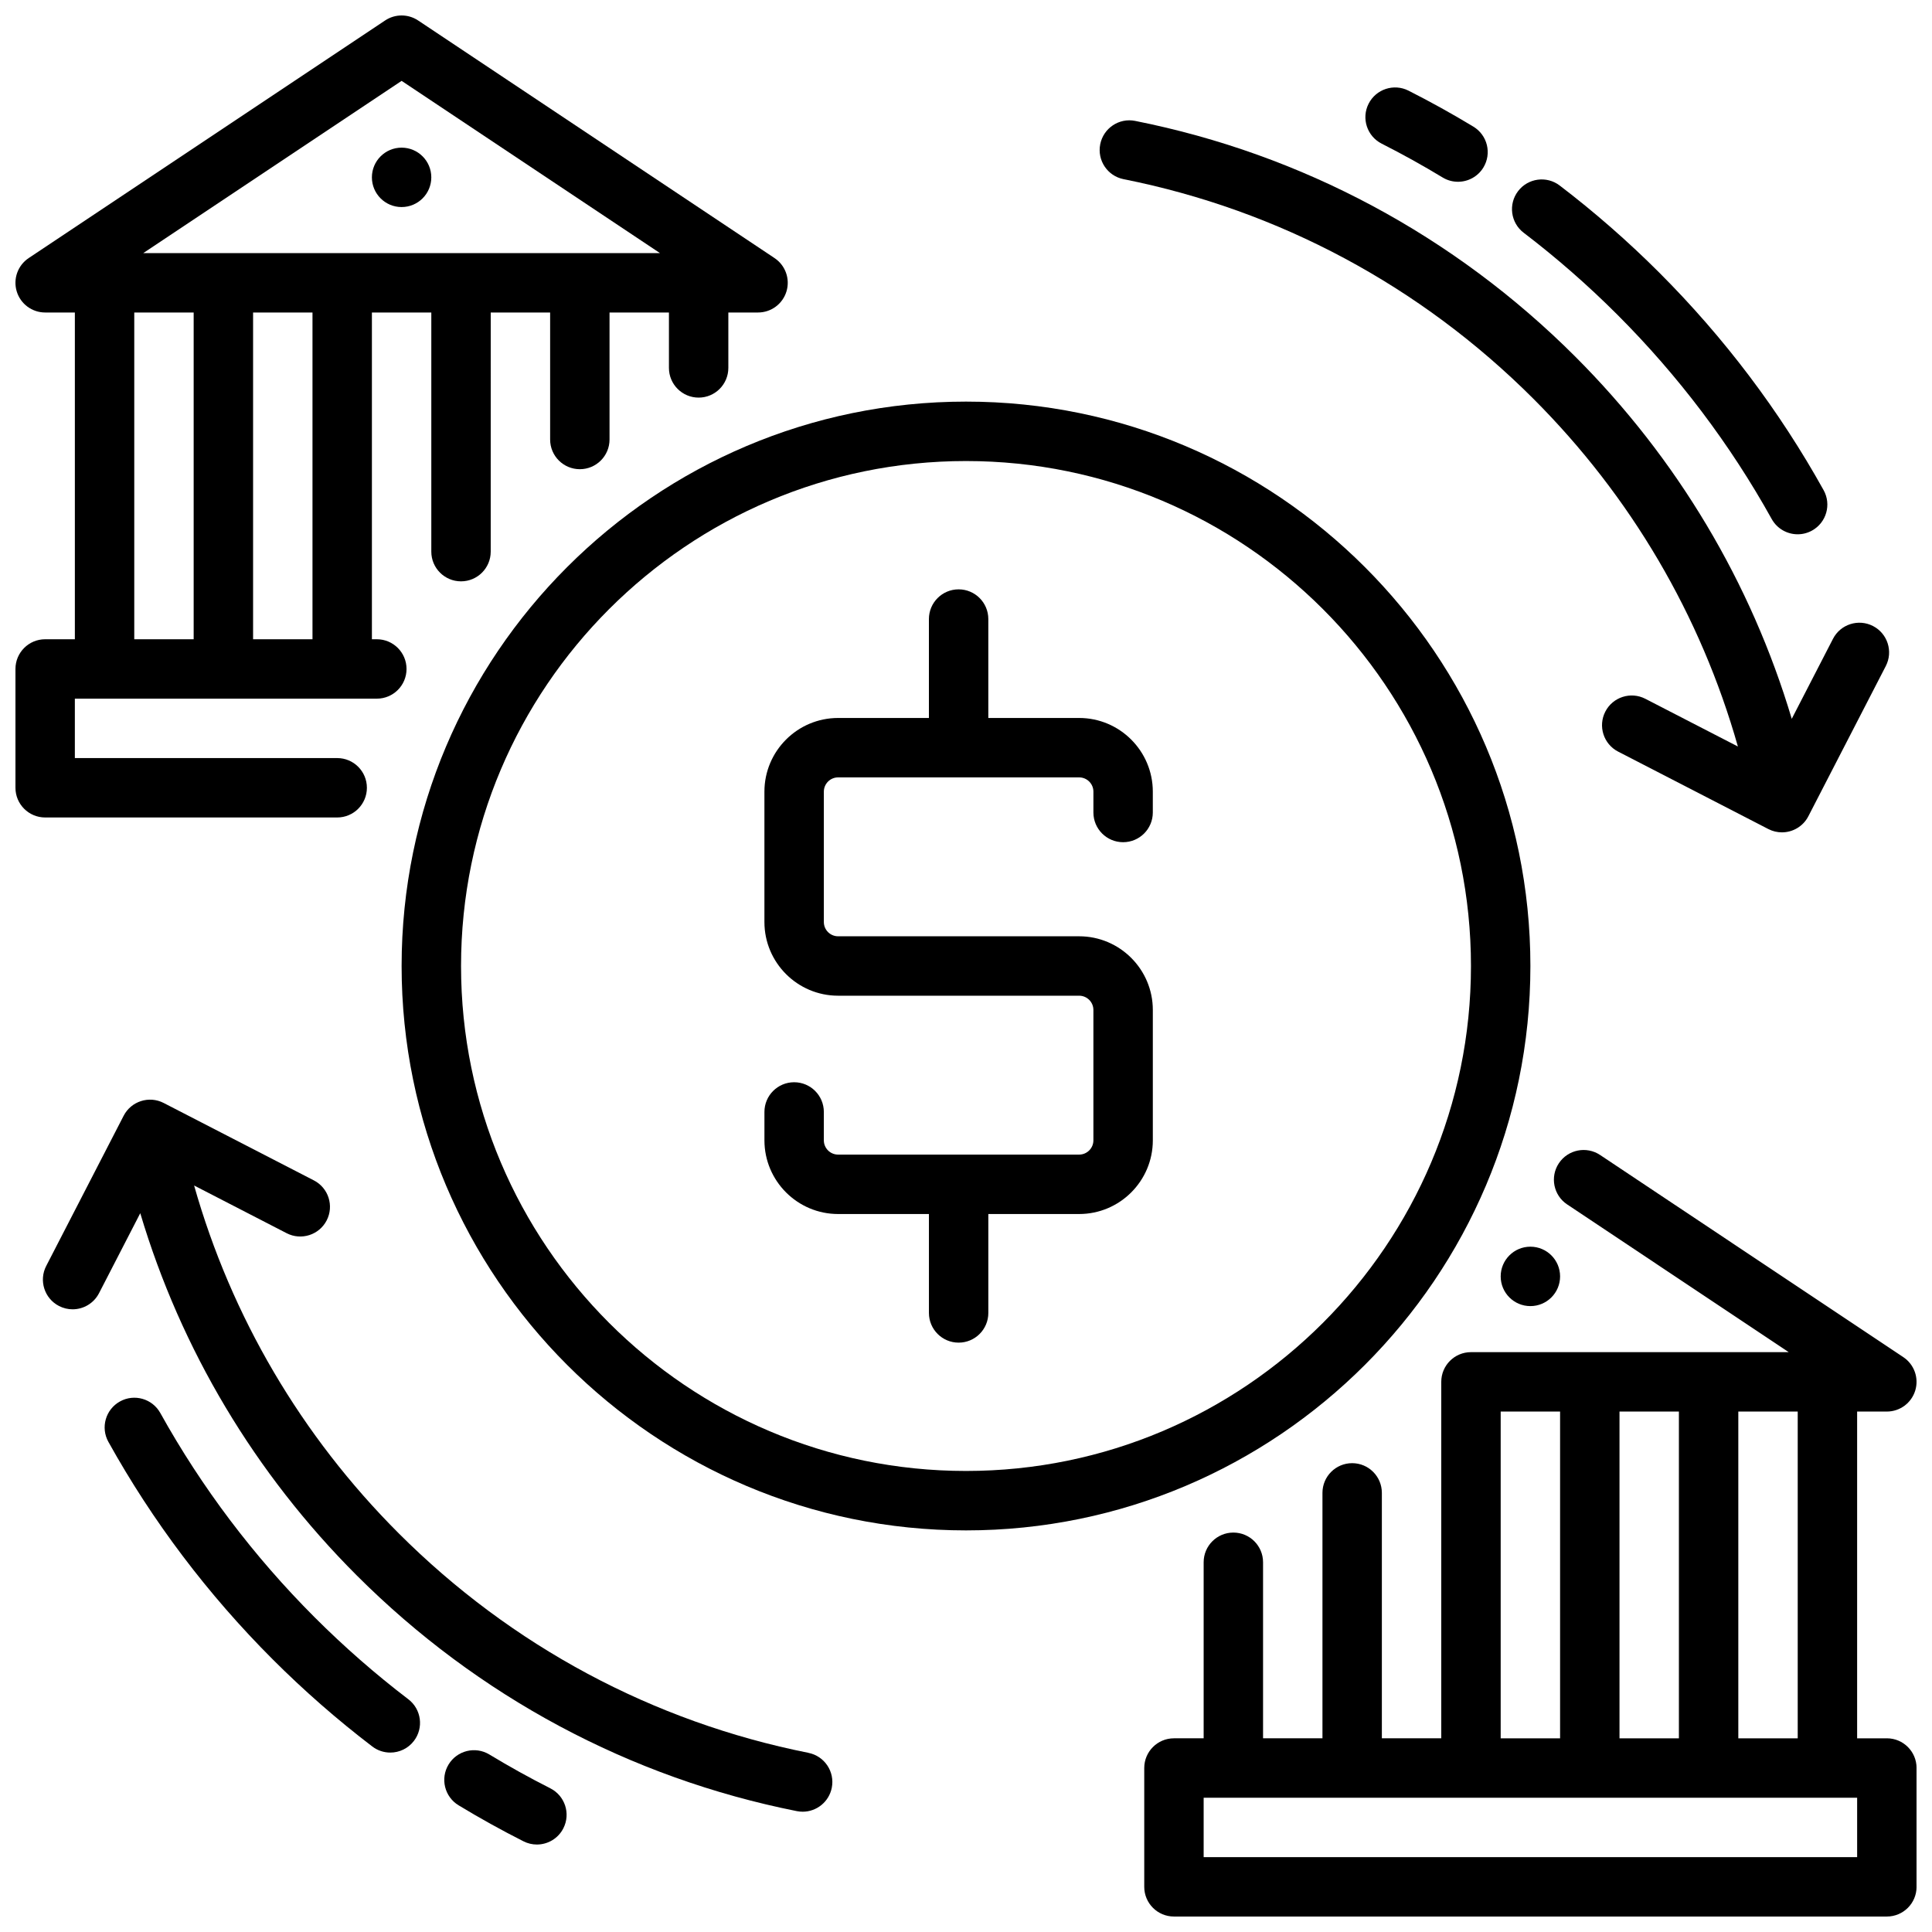
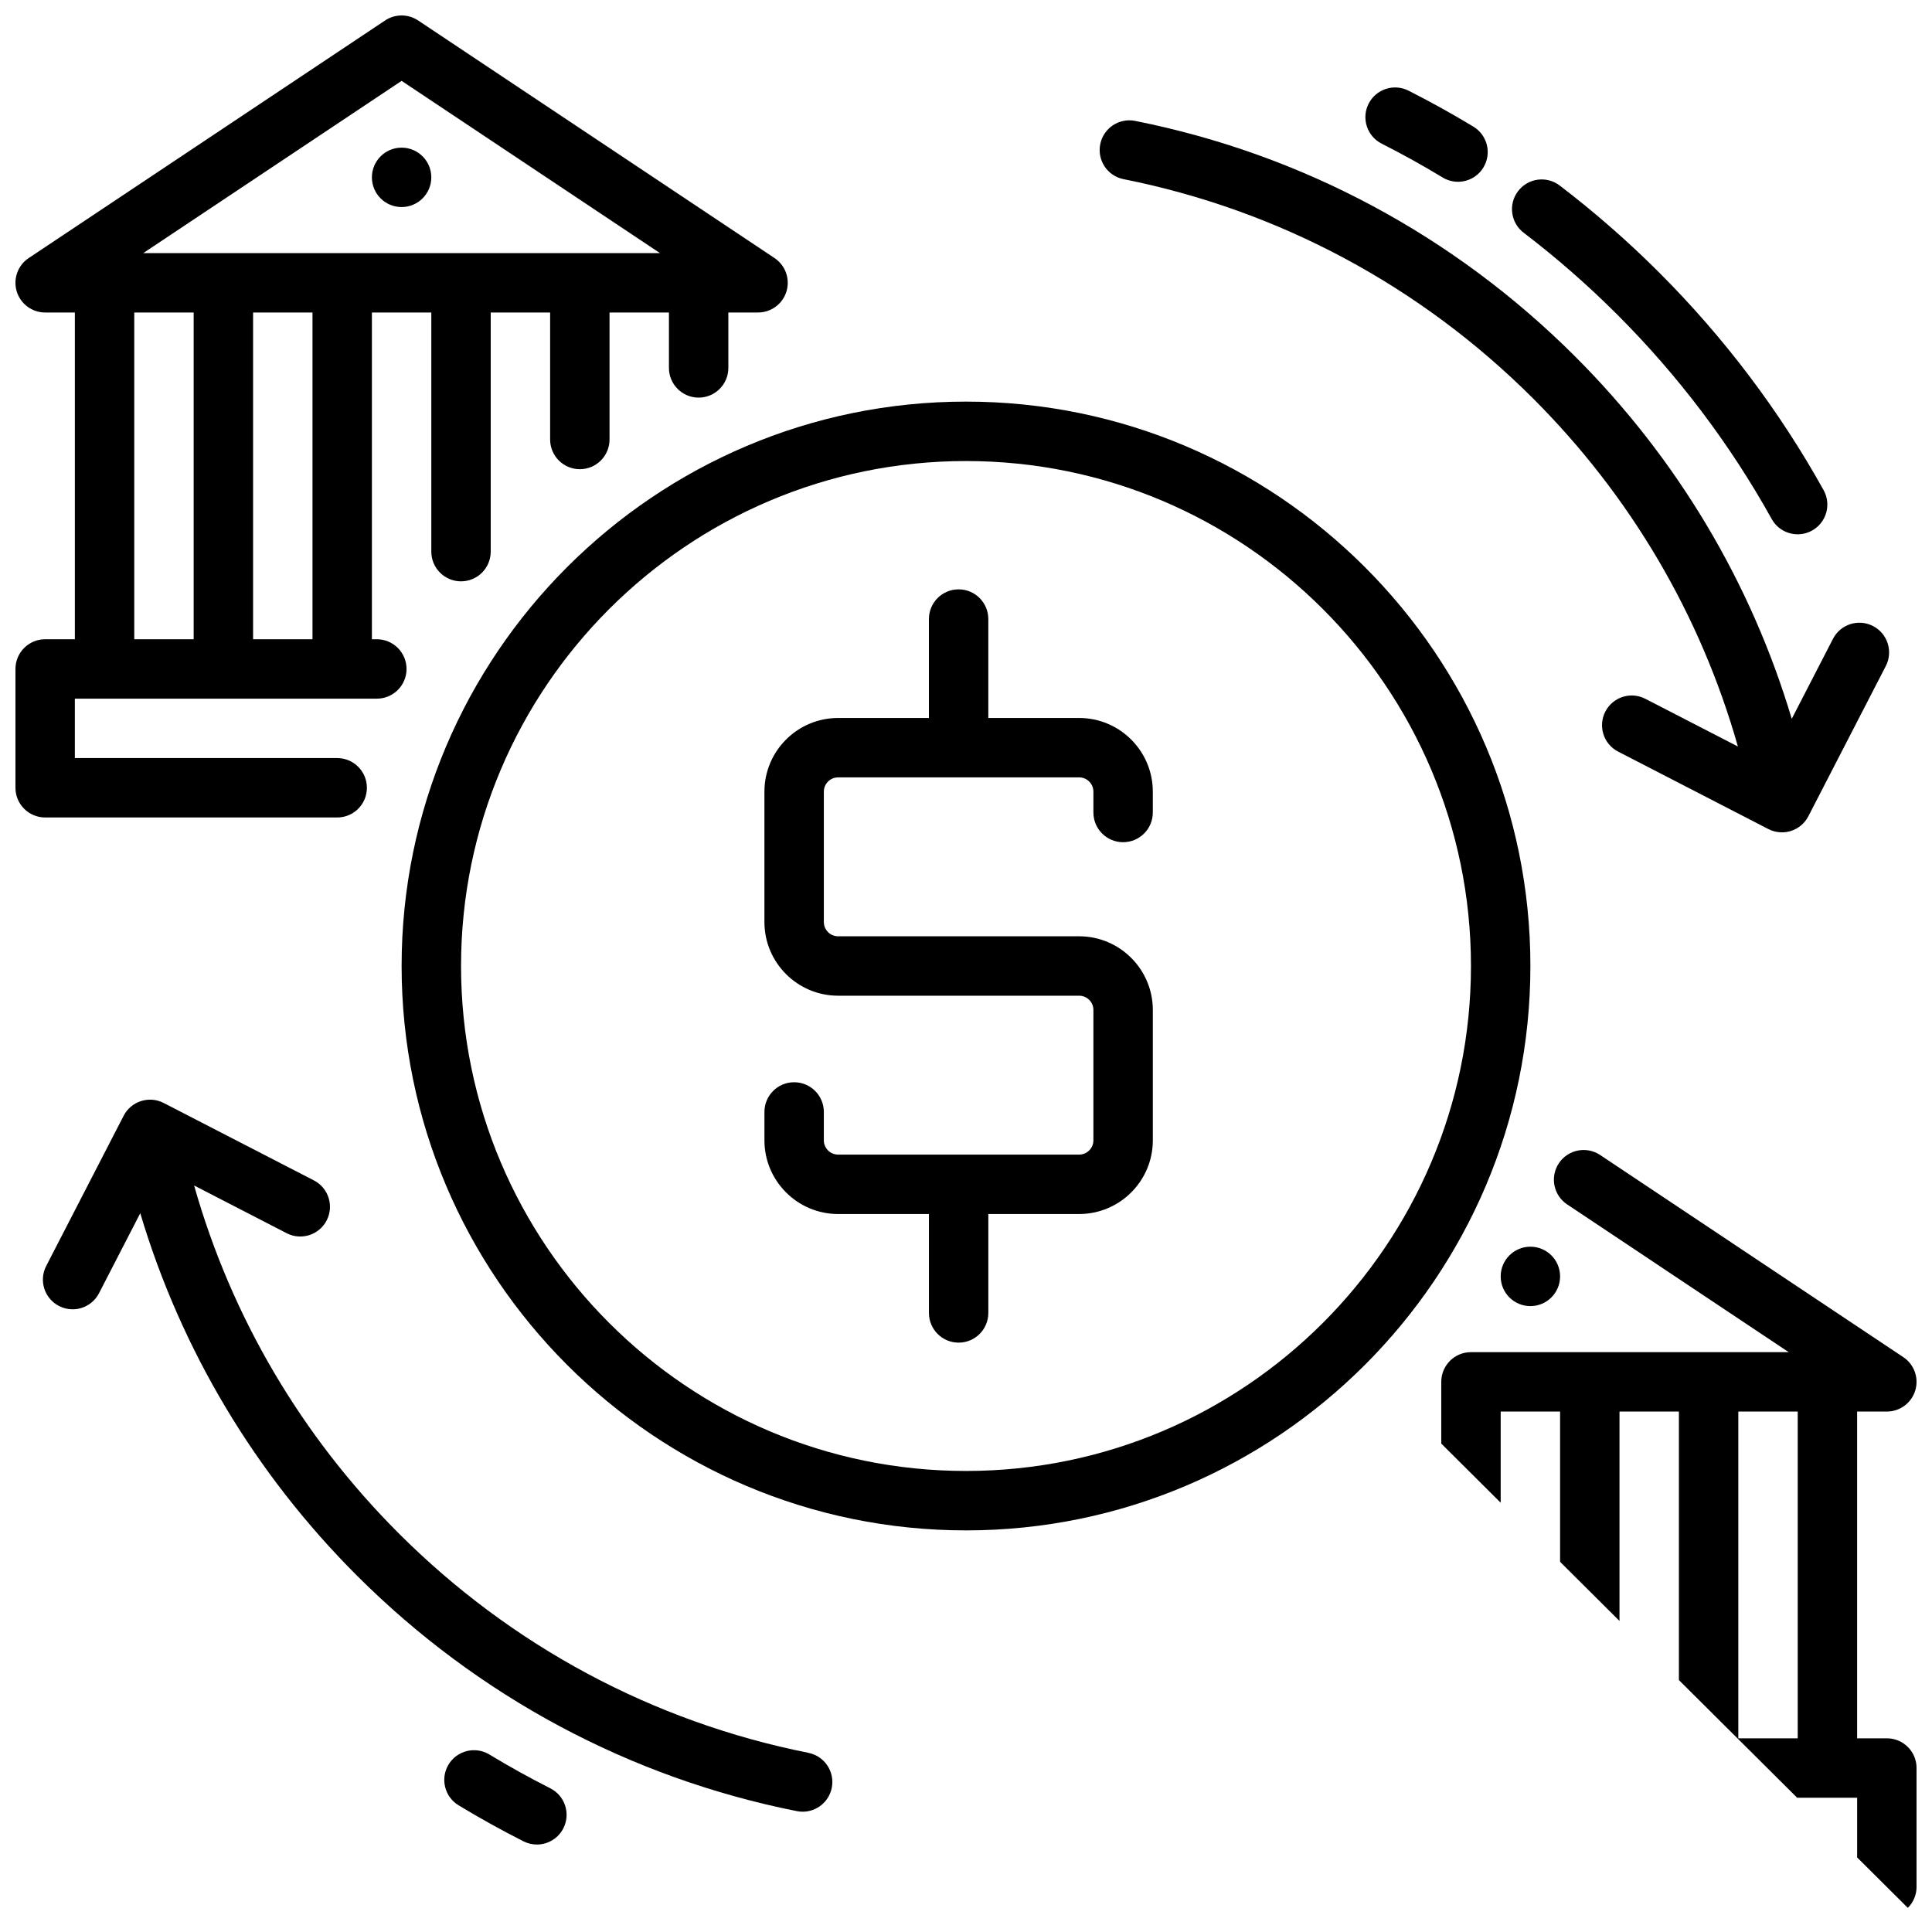
<svg xmlns="http://www.w3.org/2000/svg" width="800px" height="800px" version="1.1" viewBox="144 144 512 512">
  <defs>
    <clipPath id="b">
      <path d="m148.09 148.09h204.91v212.91h-204.91z" />
    </clipPath>
    <clipPath id="a">
-       <path d="m447 448h204.9v203.9h-204.9z" />
+       <path d="m447 448h204.9v203.9z" />
    </clipPath>
  </defs>
  <path d="m358.25 608.52c-41.18-8.199-78.727-28.316-108.59-58.176-25.844-25.844-44.379-57.449-54.219-92.176l24.527 12.645c3.863 1.992 8.613 0.473 10.605-3.391 1.992-3.863 0.473-8.613-3.391-10.605l-39.809-20.52c-3.863-1.988-8.609-0.473-10.605 3.391l-20.523 39.809c-1.992 3.863-0.473 8.613 3.391 10.605 1.152 0.594 2.387 0.879 3.602 0.879 2.852 0 5.606-1.559 7.004-4.266l10.93-21.203c10.773 36.113 30.355 68.973 57.352 95.973 32.07 32.07 72.406 53.676 116.65 62.484 0.52 0.102 1.035 0.152 1.547 0.152 3.68 0 6.965-2.594 7.711-6.336 0.848-4.266-1.918-8.41-6.184-9.258z" />
  <path d="m441.75 191.48c41.18 8.199 78.727 28.316 108.59 58.176 25.844 25.844 44.379 57.449 54.219 92.176l-24.527-12.645c-3.863-1.992-8.609-0.473-10.605 3.391-1.992 3.863-0.473 8.613 3.391 10.605l39.809 20.523c1.152 0.594 2.387 0.875 3.602 0.875 2.852 0 5.606-1.555 7.004-4.266l20.523-39.809c1.992-3.863 0.473-8.609-3.391-10.605-3.863-1.992-8.613-0.473-10.605 3.391l-10.93 21.203c-10.773-36.113-30.355-68.973-57.352-95.973-32.07-32.07-72.406-53.676-116.65-62.484-4.266-0.852-8.41 1.918-9.258 6.184-0.848 4.266 1.918 8.41 6.184 9.258z" />
-   <path d="m252.21 594.32c-8.691-6.629-17.043-13.934-24.82-21.711-16.152-16.152-29.914-34.371-40.906-54.148-2.113-3.801-6.906-5.172-10.703-3.055-3.801 2.113-5.168 6.906-3.055 10.703 11.703 21.059 26.352 40.445 43.535 57.633 8.27 8.27 17.152 16.043 26.402 23.098 1.426 1.086 3.106 1.613 4.769 1.613 2.371 0 4.715-1.066 6.266-3.098 2.637-3.457 1.973-8.398-1.484-11.035z" />
  <path d="m289.84 617.92c-5.469-2.766-10.902-5.781-16.152-8.961-3.719-2.254-8.559-1.066-10.812 2.652s-1.066 8.559 2.652 10.812c5.59 3.387 11.375 6.598 17.199 9.543 1.141 0.578 2.352 0.852 3.547 0.852 2.875 0 5.644-1.578 7.031-4.32 1.965-3.879 0.41-8.613-3.469-10.578z" />
  <path d="m547.79 205.68c8.691 6.629 17.043 13.934 24.82 21.711 16.148 16.148 29.914 34.367 40.906 54.148 1.438 2.59 4.121 4.051 6.887 4.051 1.293 0 2.606-0.32 3.816-0.992 3.801-2.113 5.168-6.906 3.055-10.703-11.707-21.059-26.352-40.449-43.535-57.633-8.273-8.273-17.156-16.043-26.402-23.094-3.457-2.641-8.398-1.973-11.031 1.484-2.637 3.457-1.973 8.398 1.484 11.031z" />
  <path d="m510.16 182.07c5.465 2.766 10.898 5.781 16.148 8.961 1.273 0.773 2.684 1.141 4.07 1.141 2.664 0 5.262-1.352 6.742-3.793 2.254-3.719 1.066-8.559-2.652-10.812-5.59-3.387-11.379-6.598-17.199-9.543-3.879-1.965-8.613-0.41-10.578 3.469s-0.41 8.613 3.469 10.578z" />
  <path d="m549.57 400c0-82.473-67.098-149.57-149.57-149.57-82.469 0-149.57 67.098-149.57 149.57s67.098 149.57 149.57 149.57 149.57-67.098 149.57-149.57zm-149.57 133.82c-73.793 0-133.82-60.035-133.82-133.82s60.031-133.82 133.82-133.82c73.793 0 133.82 60.031 133.82 133.82s-60.031 133.82-133.82 133.82z" />
  <path d="m429.98 334.27h-24.066v-26.215c0-4.348-3.523-7.871-7.871-7.871-4.348 0-7.871 3.523-7.871 7.871v26.215h-24.066c-10.766 0-19.527 8.758-19.527 19.527v34.547c0 10.766 8.758 19.527 19.527 19.527h63.875c2.086 0 3.781 1.695 3.781 3.781v34.547c0 2.086-1.695 3.781-3.781 3.781h-63.875c-2.086 0-3.781-1.695-3.781-3.781v-7.523c0-4.348-3.523-7.871-7.871-7.871-4.348 0-7.871 3.523-7.871 7.871v7.523c0 10.766 8.758 19.527 19.527 19.527h24.066v26.215c0 4.348 3.523 7.871 7.871 7.871 4.348 0 7.871-3.523 7.871-7.871v-26.215h24.066c10.766 0 19.527-8.758 19.527-19.527v-34.547c0-10.766-8.758-19.527-19.527-19.527h-63.875c-2.086 0-3.781-1.695-3.781-3.781v-34.547c0-2.086 1.695-3.781 3.781-3.781h63.875c2.086 0 3.781 1.695 3.781 3.781v5.523c0 4.348 3.523 7.871 7.871 7.871 4.348 0 7.871-3.523 7.871-7.871v-5.523c0-10.766-8.758-19.527-19.527-19.527z" />
  <path d="m258.3 191c0 4.348-3.523 7.871-7.871 7.871-4.348 0-7.871-3.523-7.871-7.871s3.523-7.871 7.871-7.871c4.348 0 7.871 3.523 7.871 7.871" />
  <g clip-path="url(#b)">
    <path d="m233.36 360.64c4.348 0 7.871-3.523 7.871-7.871s-3.523-7.871-7.871-7.871h-69.523v-15.742l80.027-0.004c4.348 0 7.871-3.523 7.871-7.871s-3.523-7.871-7.871-7.871h-1.305v-86.594h15.742v63.375c0 4.348 3.523 7.871 7.871 7.871s7.871-3.523 7.871-7.871l0.004-63.375h15.742v33.656c0 4.348 3.523 7.871 7.871 7.871s7.871-3.523 7.871-7.871v-33.656h15.742v14.684c0 4.348 3.523 7.871 7.871 7.871 4.348 0 7.871-3.523 7.871-7.871v-14.684h7.871c3.469 0 6.527-2.269 7.535-5.59 1.004-3.32-0.281-6.906-3.168-8.832l-94.457-62.973c-2.644-1.762-6.09-1.762-8.734 0l-94.465 62.973c-2.887 1.926-4.172 5.512-3.168 8.832 1.004 3.32 4.066 5.59 7.535 5.59h7.871v86.594h-7.871c-4.348 0-7.871 3.523-7.871 7.871v31.488c0 4.348 3.523 7.871 7.871 7.871l77.395 0.004zm-6.547-47.23h-15.742v-86.594h15.742zm23.617-147.98 68.465 45.645h-136.93zm-70.848 61.387h15.742v86.594h-15.742z" />
  </g>
  <path d="m557.44 482.26c0 4.348-3.523 7.871-7.871 7.871s-7.871-3.523-7.871-7.871c0-4.348 3.523-7.875 7.871-7.875s7.871 3.527 7.871 7.875" />
  <g clip-path="url(#a)">
    <path d="m644.03 604.67h-7.871v-86.594h7.871c3.469 0 6.527-2.269 7.535-5.59 1.004-3.32-0.281-6.906-3.168-8.832l-80.359-53.574c-3.617-2.41-8.504-1.434-10.918 2.184-2.41 3.617-1.434 8.504 2.184 10.918l58.727 39.152h-84.211c-4.348 0-7.871 3.523-7.871 7.871v94.465h-15.742v-65.043c0-4.348-3.523-7.871-7.871-7.871-4.348 0-7.871 3.523-7.871 7.871v65.043h-15.742v-46.652c0-4.348-3.523-7.871-7.871-7.871-4.348 0-7.871 3.523-7.871 7.871v46.652h-7.871c-4.348 0-7.871 3.523-7.871 7.871v31.488c0 4.348 3.523 7.871 7.871 7.871h188.93c4.348 0 7.871-3.523 7.871-7.871v-31.488c0-4.348-3.523-7.871-7.871-7.871zm-23.617-86.594v86.594h-15.742v-86.594zm-47.23 86.594v-86.594h15.742v86.594zm-31.488-86.594h15.742v86.594h-15.742zm94.465 118.08h-173.18v-15.742h173.18z" />
  </g>
</svg>